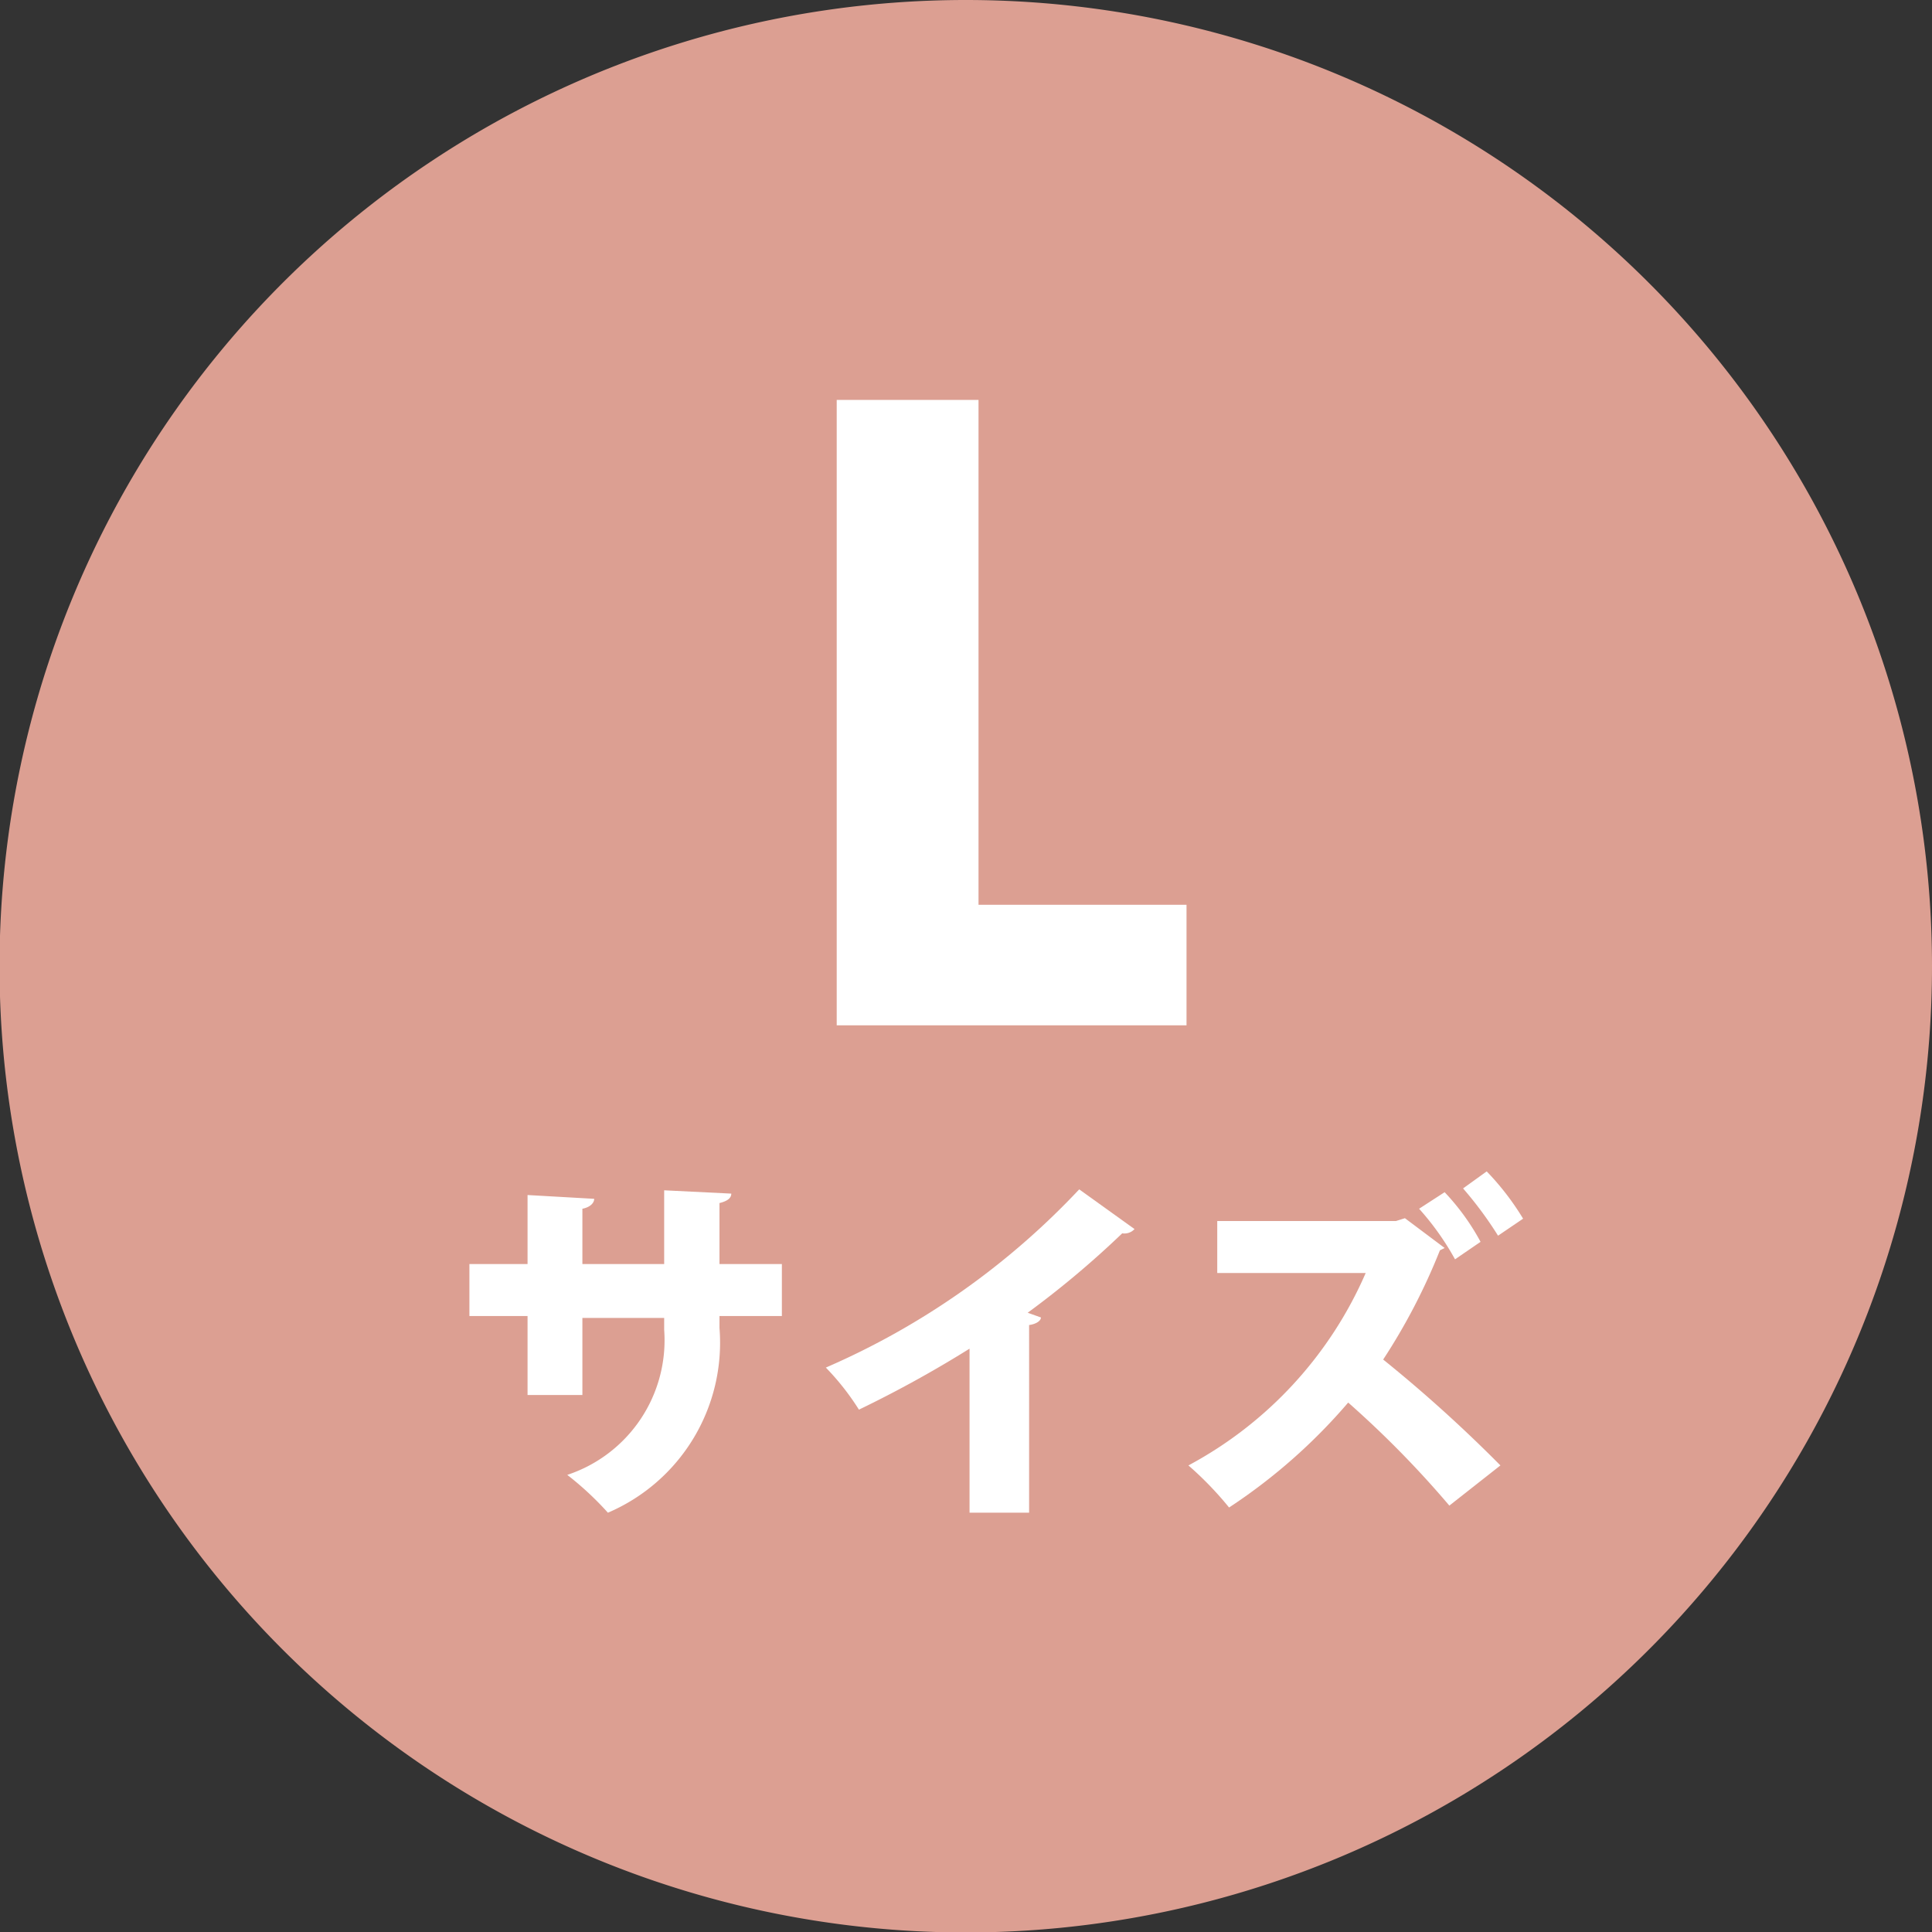
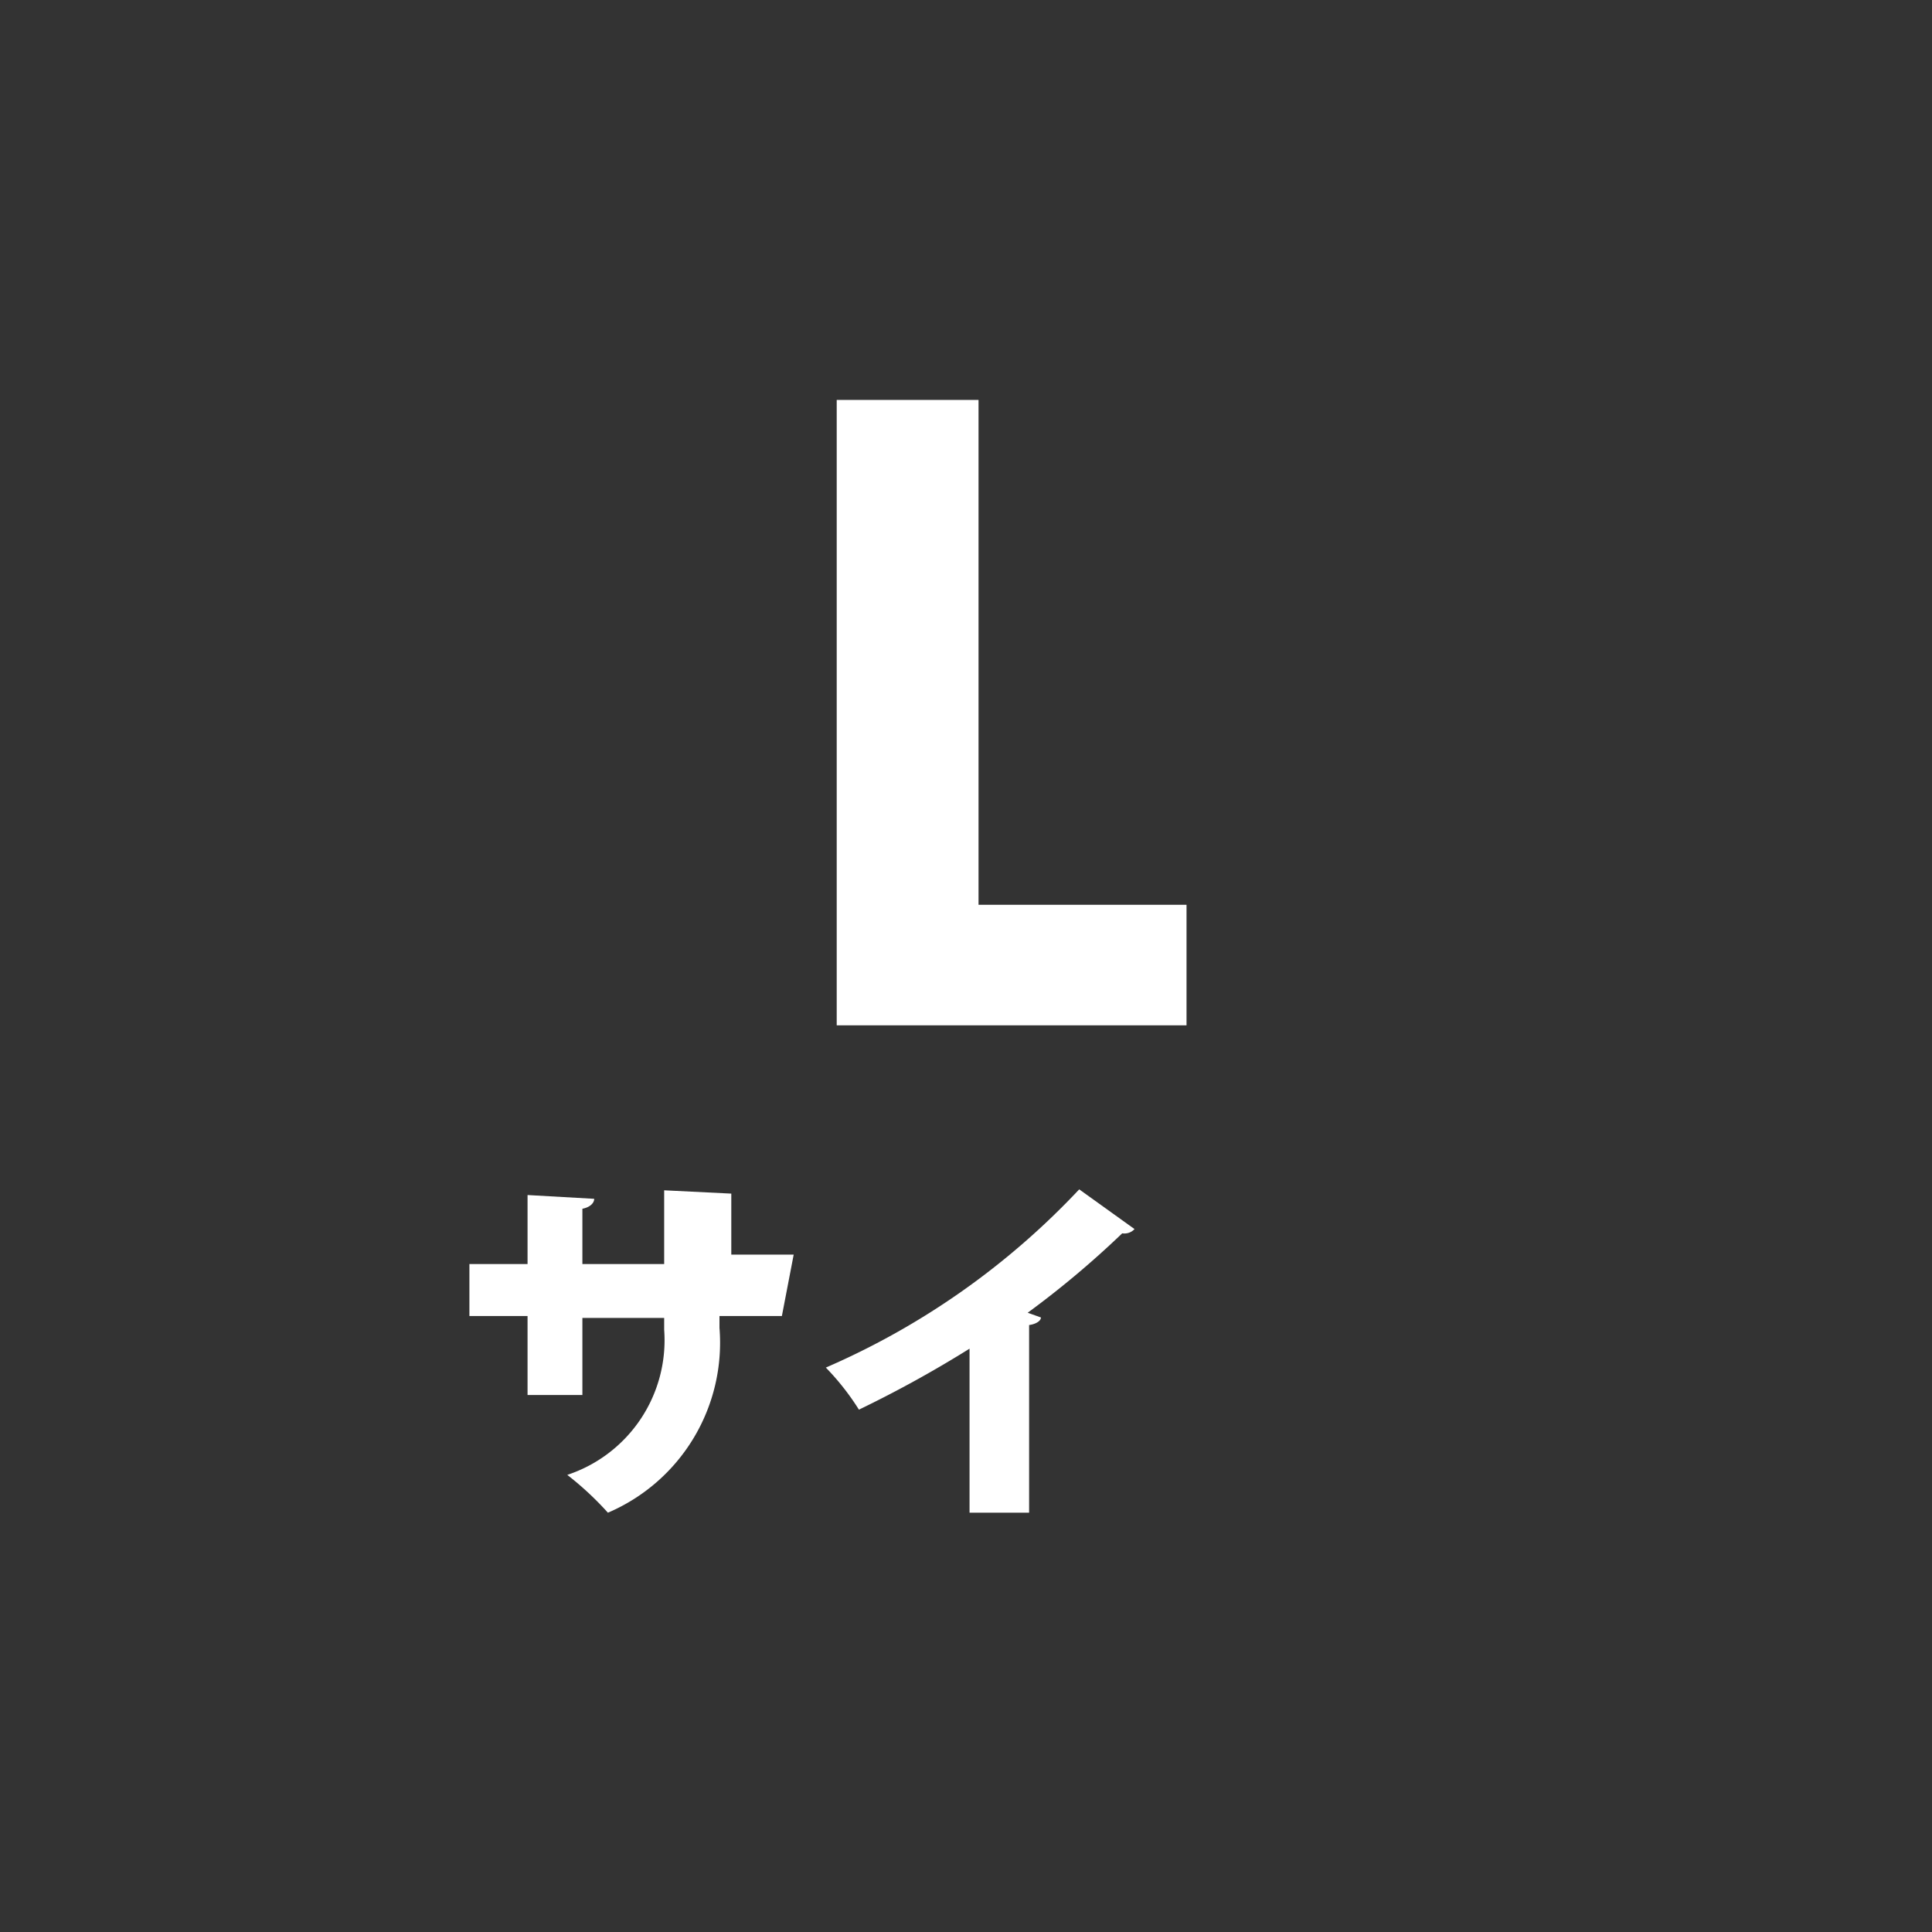
<svg xmlns="http://www.w3.org/2000/svg" width="40.87" height="40.87" viewBox="0 0 40.87 40.87">
  <rect x="0" y="0" width="40.87" height="40.87" fill="#333333" stroke="none" />
  <defs>
    <style>.cls-1{fill:#dc9f92;}.cls-2{fill:#fff;}</style>
  </defs>
  <g id="レイヤー_2" data-name="レイヤー 2">
    <g id="レイヤー_2-2" data-name="レイヤー 2">
-       <path class="cls-1" d="M40.87,20.43A20.44,20.44,0,1,1,20.43,0,20.44,20.44,0,0,1,40.87,20.43Z" />
      <path class="cls-2" d="M25.1,21.69H17.7V8.46h3V19.14H25.1Z" />
-       <path class="cls-2" d="M16.54,27.84H15.22v.25A3.91,3.91,0,0,1,12.86,32a6.61,6.61,0,0,0-.86-.8,3,3,0,0,0,2.05-3.07v-.25H12.32v1.63H11.16V27.84H9.93v-1.1h1.23V25.28l1.41.08c0,.09-.09.18-.25.21v1.17h1.73V25.18l1.42.07c0,.1-.09.16-.25.2v1.29h1.32Z" />
+       <path class="cls-2" d="M16.54,27.84H15.22v.25A3.91,3.91,0,0,1,12.86,32a6.61,6.61,0,0,0-.86-.8,3,3,0,0,0,2.05-3.07v-.25H12.32v1.63H11.16V27.84H9.93v-1.1h1.23V25.28l1.41.08c0,.09-.09.18-.25.21v1.17h1.73V25.18l1.42.07v1.29h1.32Z" />
      <path class="cls-2" d="M20.51,28.53a24.57,24.57,0,0,1-2.34,1.29,5.37,5.37,0,0,0-.7-.89,16.16,16.16,0,0,0,5.36-3.77L24,26a.29.29,0,0,1-.26.09,19.85,19.85,0,0,1-2,1.68l.28.1c0,.07-.1.14-.25.16V32H20.51Z" />
-       <path class="cls-2" d="M30.56,26.4l-.1.05a12.89,12.89,0,0,1-1.2,2.31A30,30,0,0,1,31.74,31l-1.08.85a21.16,21.16,0,0,0-2.14-2.18A11.94,11.94,0,0,1,26,31.89a7.16,7.16,0,0,0-.86-.89,8.42,8.42,0,0,0,3.75-4.07H25.75v-1.1h3.78l.19-.06Zm0-1.18a4.9,4.9,0,0,1,.76,1.05l-.54.37a5.74,5.74,0,0,0-.76-1.07Zm.89-.44a5.65,5.65,0,0,1,.77,1l-.53.36a7.92,7.92,0,0,0-.74-1Z" />
    </g>
  </g>
</svg>